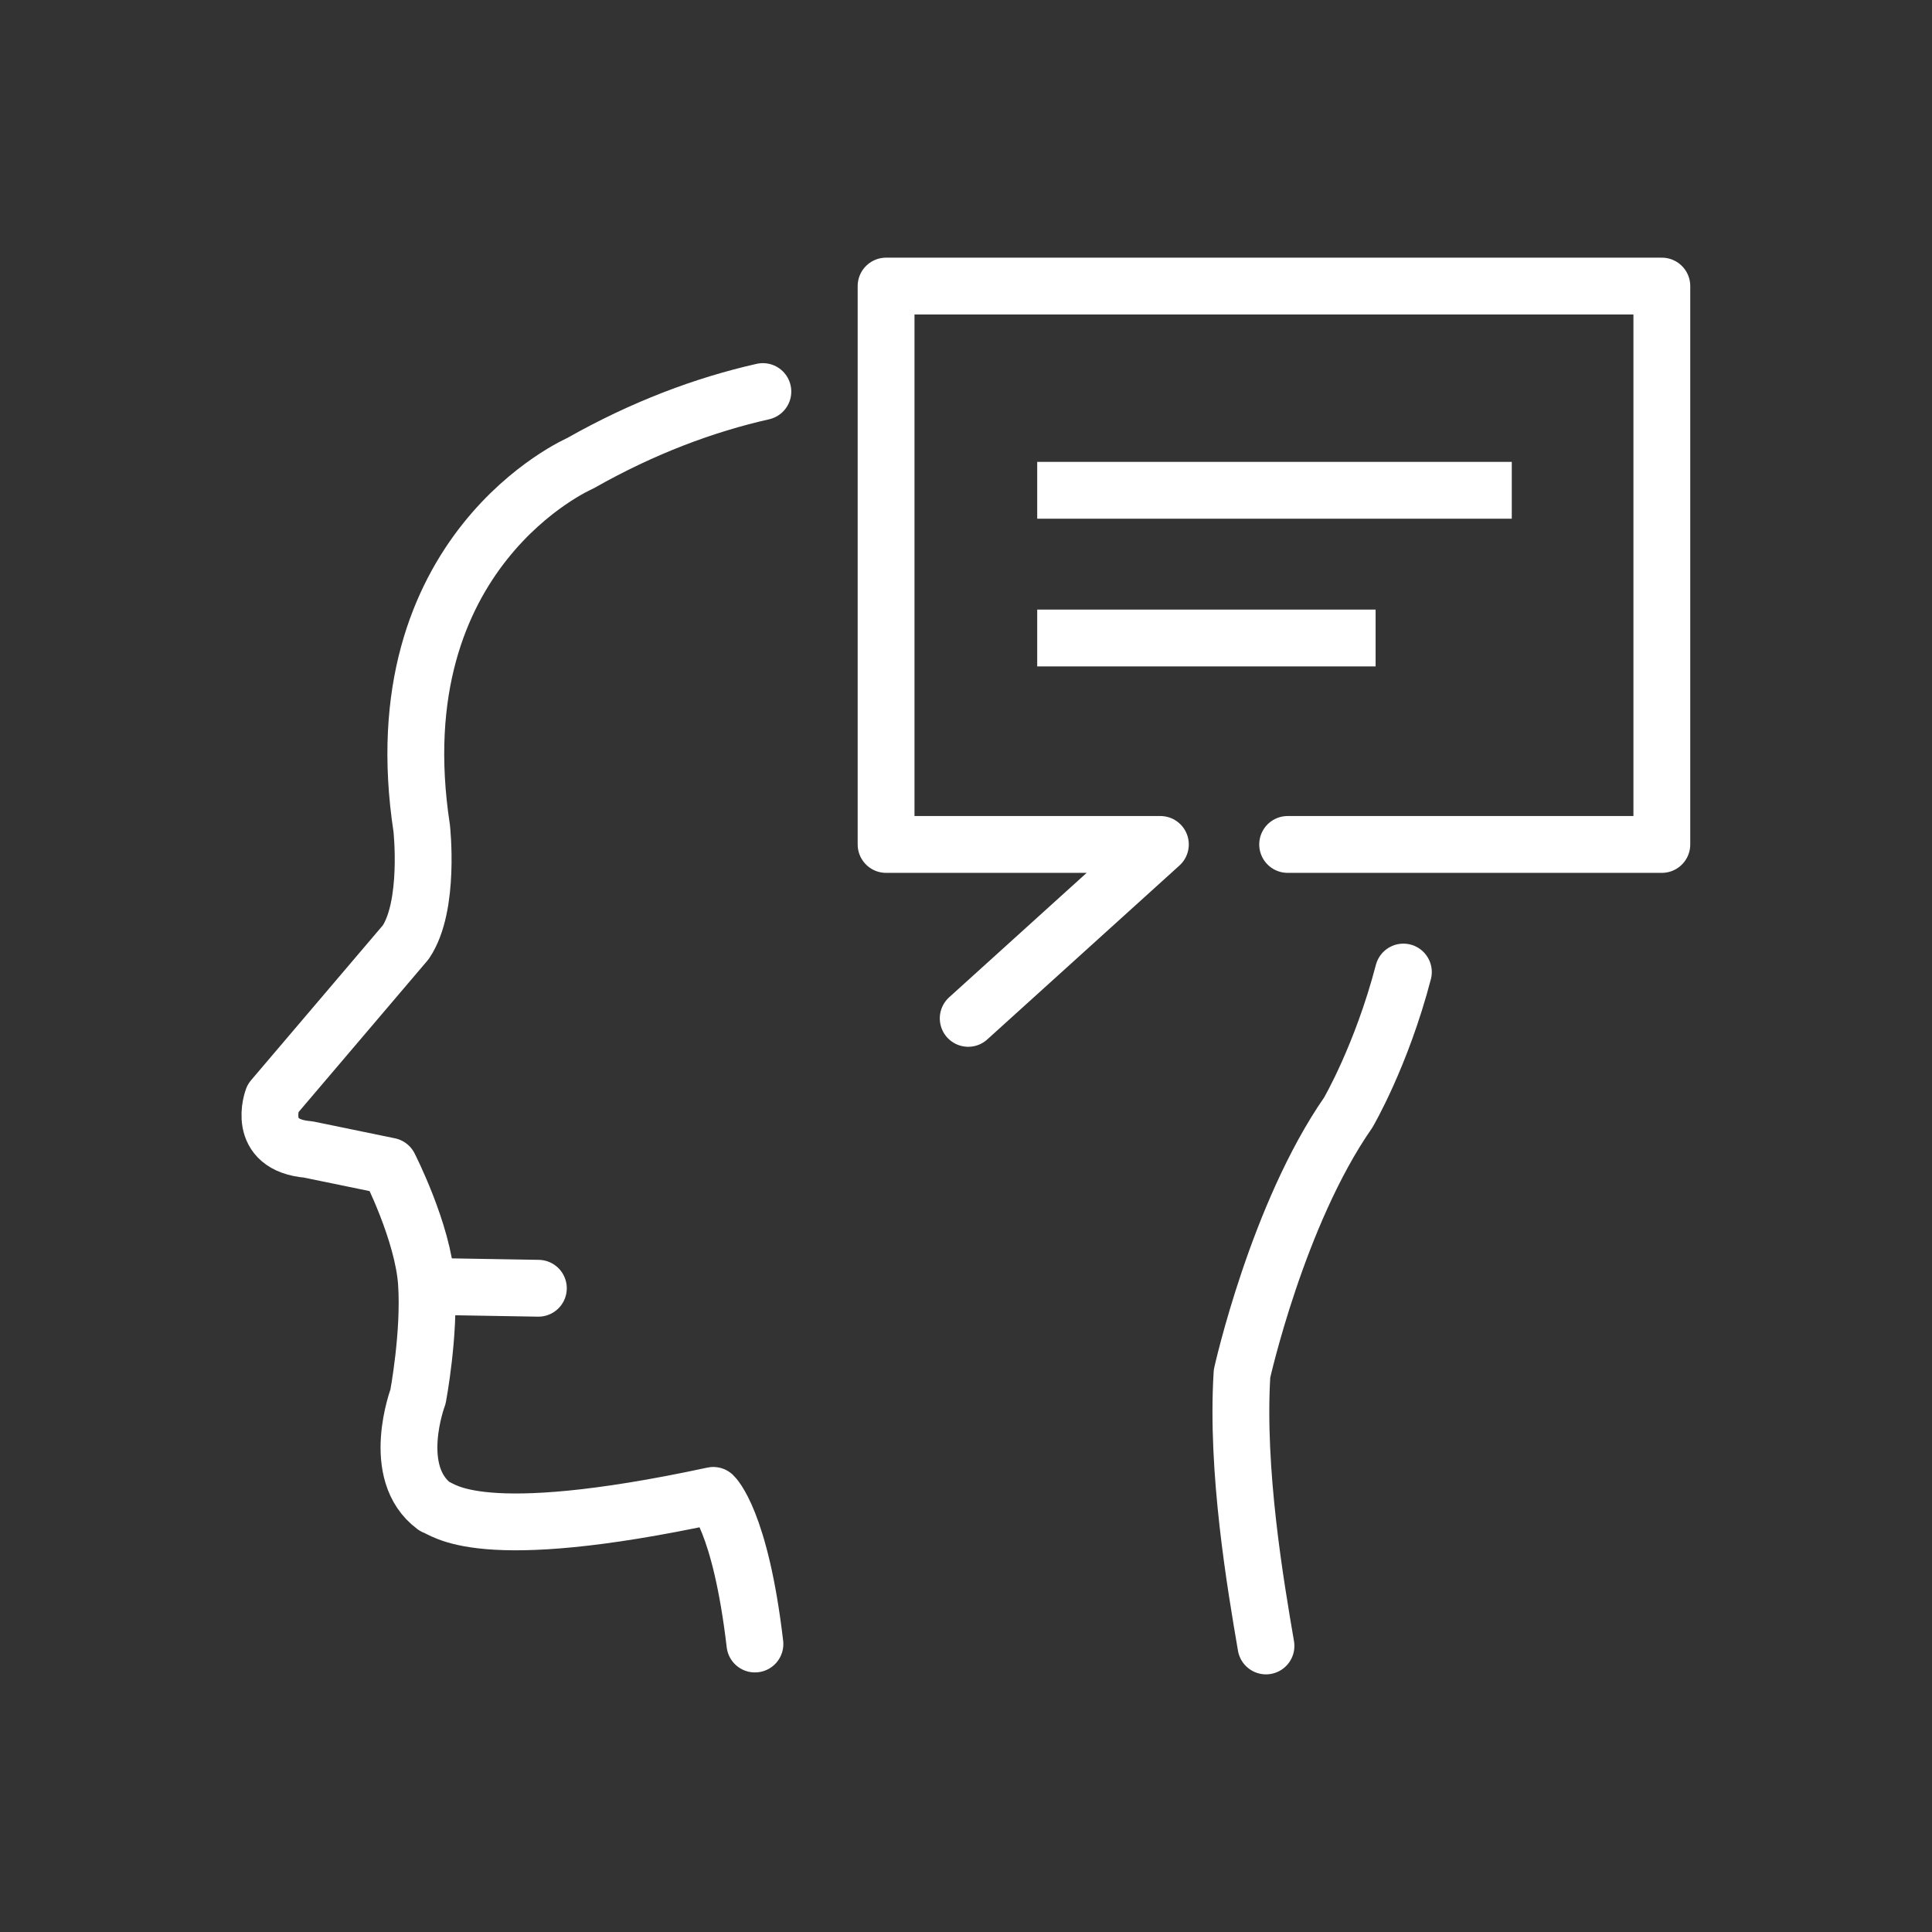
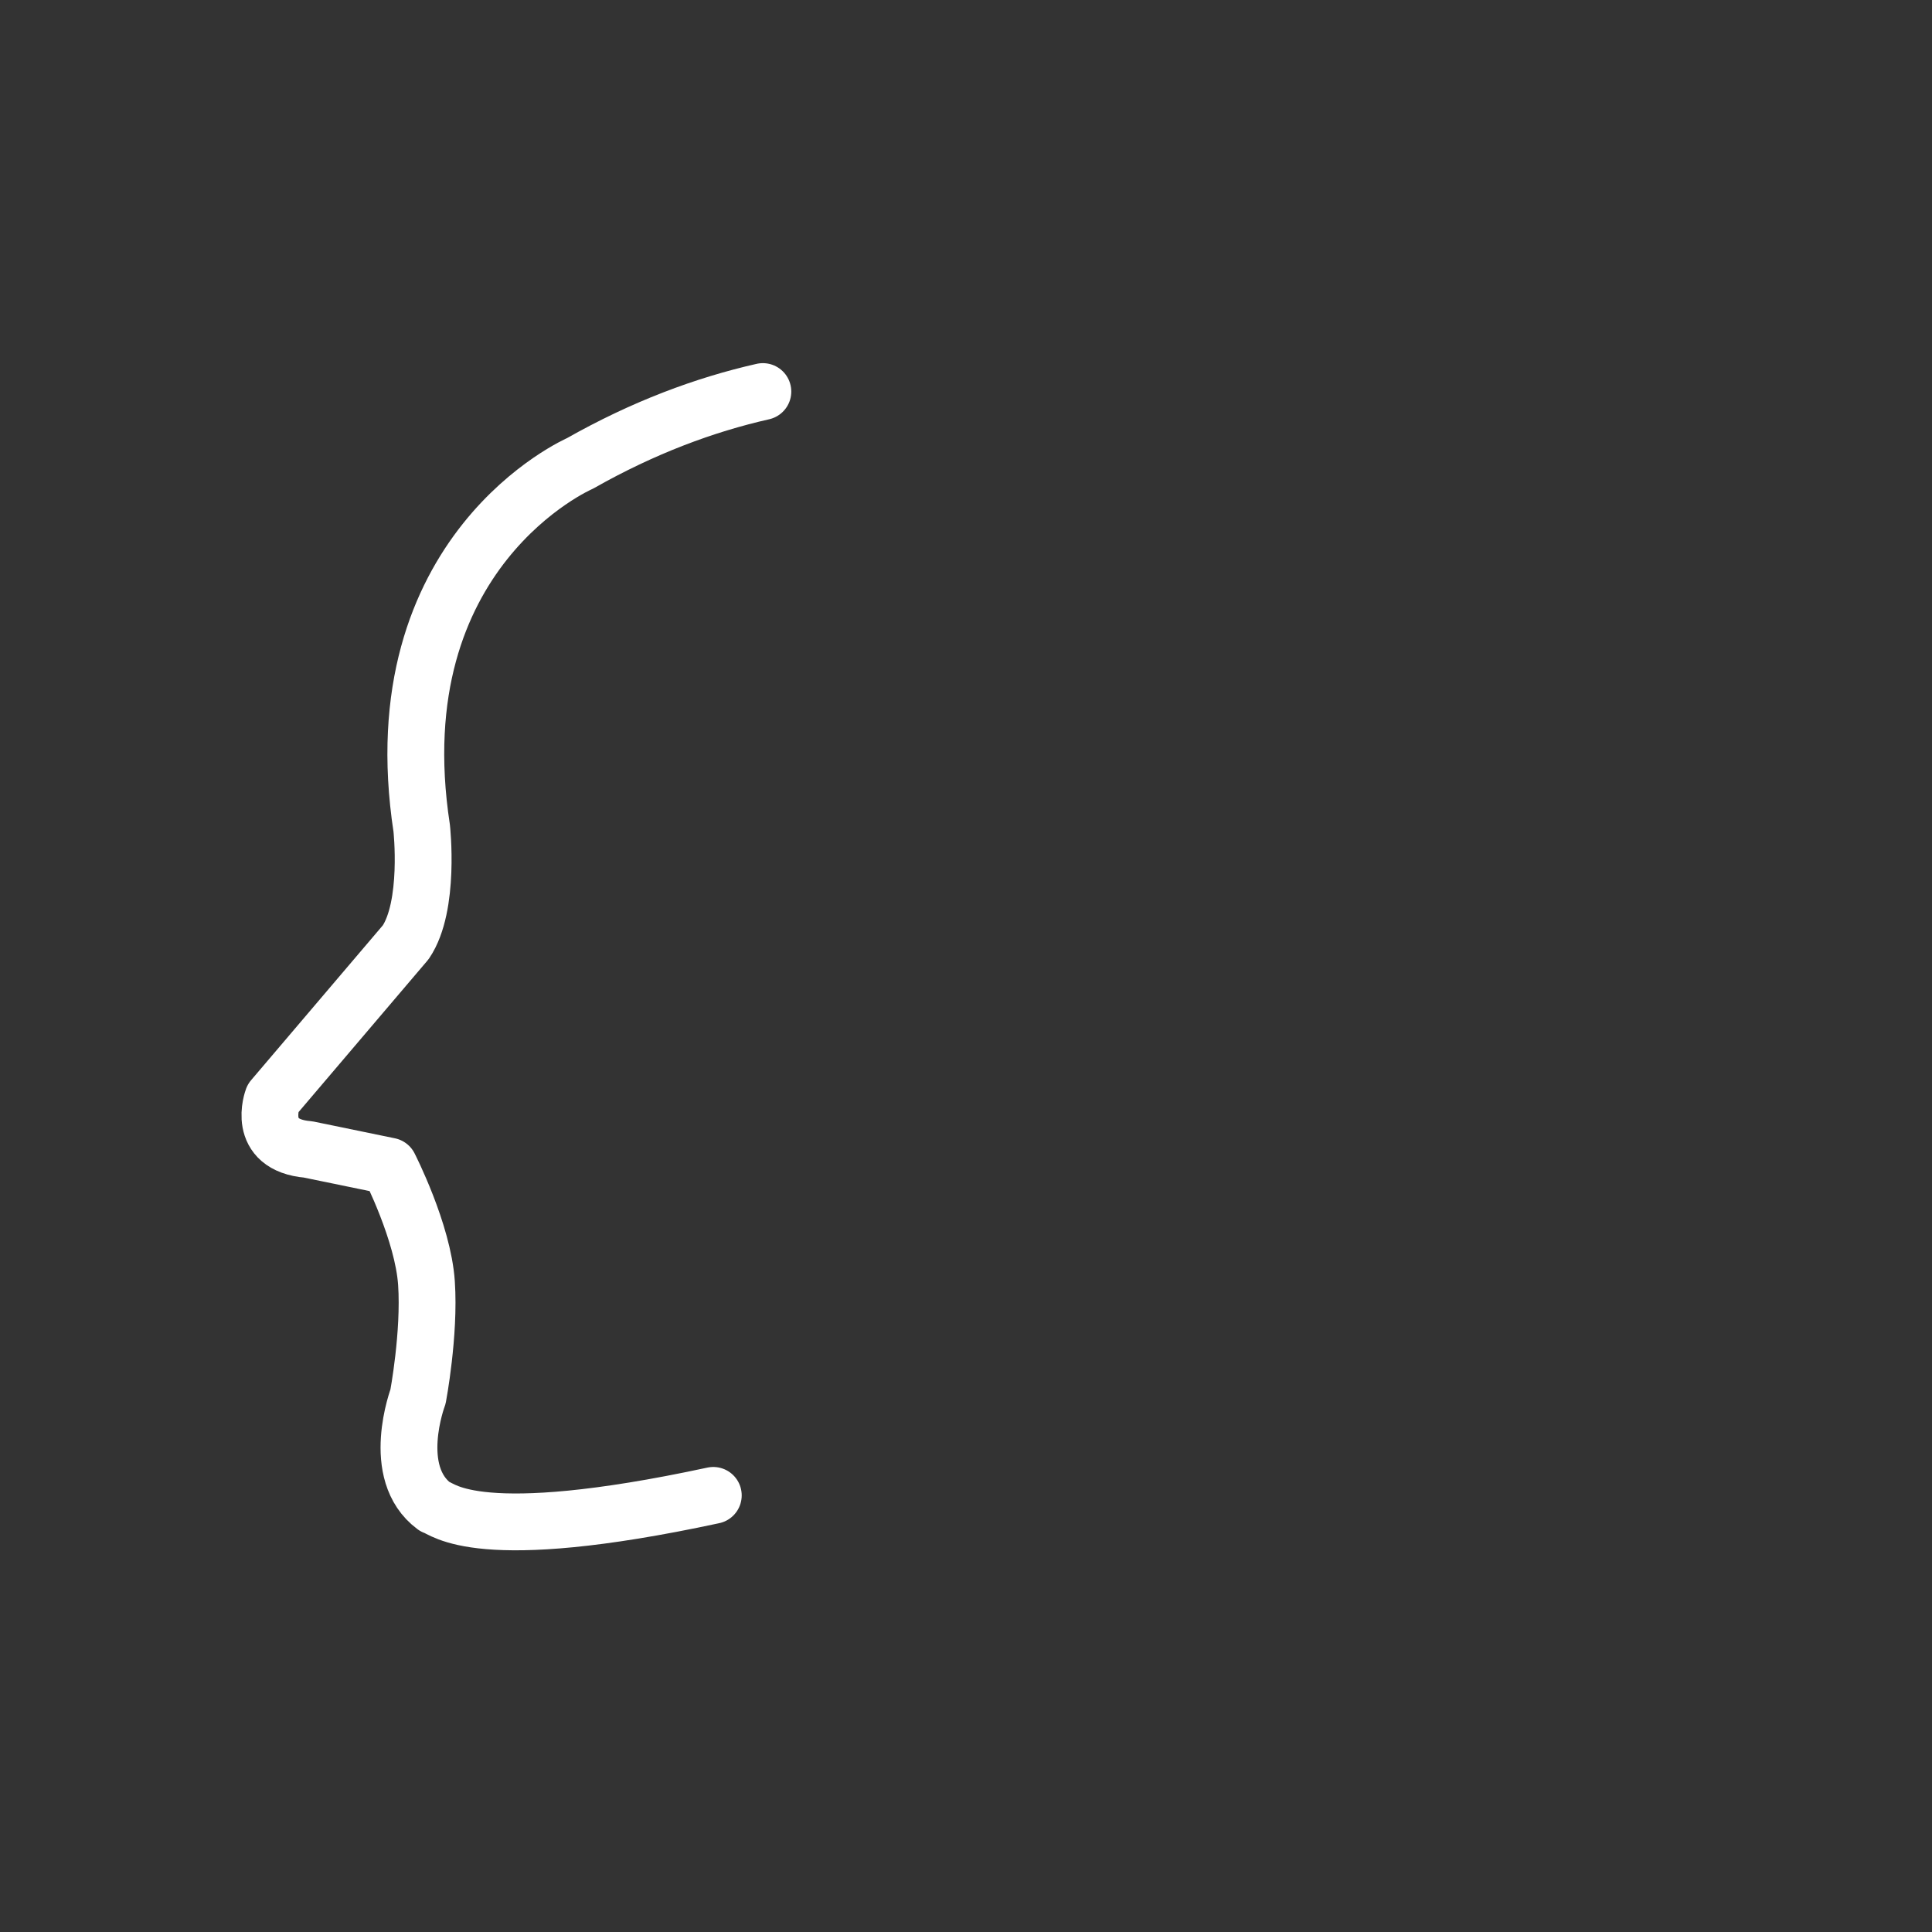
<svg xmlns="http://www.w3.org/2000/svg" width="85" height="85" viewBox="0 0 85 85" fill="none">
  <rect x="0" y="0" width="85" height="85" fill="#333333" stroke="none" />
-   <path d="M33.563 17.227C31.004 17.806 28.304 18.808 25.518 20.388C25.518 20.388 16.686 24.21 18.553 36.438C18.553 36.438 18.932 39.858 17.85 41.456L11.999 48.334C11.999 48.334 11.221 50.377 13.559 50.571L17.123 51.305C17.123 51.305 18.613 54.213 18.763 56.451C18.913 58.687 18.391 61.447 18.391 61.447C18.391 61.447 17.123 64.801 19.114 66.275C19.505 66.373 20.966 68.031 31.382 65.791C31.382 65.791 32.575 66.887 33.214 72.33" stroke="white" stroke-width="2.5" stroke-miterlimit="10" stroke-linecap="round" stroke-linejoin="round" />
-   <path d="M55.698 72.415C55.237 69.716 54.38 64.712 54.643 60.436C54.643 60.436 56.2 53.428 59.315 48.95C59.315 48.95 60.778 46.458 61.743 42.766" stroke="white" stroke-width="2.5" stroke-miterlimit="10" stroke-linecap="round" stroke-linejoin="round" />
-   <path d="M19.211 56.602L23.686 56.678" stroke="white" stroke-width="2.5" stroke-miterlimit="10" stroke-linecap="round" stroke-linejoin="round" />
-   <path d="M56.651 37.152H73.114V12.586H38.984V37.152H51.052L42.597 44.804" stroke="white" stroke-width="2.5" stroke-miterlimit="10" stroke-linecap="round" stroke-linejoin="round" />
-   <path d="M45.633 21.57H66.512" stroke="white" stroke-width="2.5" stroke-miterlimit="10" stroke-linejoin="round" />
-   <path d="M45.633 28.07H60.521" stroke="white" stroke-width="2.5" stroke-miterlimit="10" stroke-linejoin="round" />
+   <path d="M33.563 17.227C31.004 17.806 28.304 18.808 25.518 20.388C25.518 20.388 16.686 24.21 18.553 36.438C18.553 36.438 18.932 39.858 17.85 41.456L11.999 48.334C11.999 48.334 11.221 50.377 13.559 50.571L17.123 51.305C17.123 51.305 18.613 54.213 18.763 56.451C18.913 58.687 18.391 61.447 18.391 61.447C18.391 61.447 17.123 64.801 19.114 66.275C19.505 66.373 20.966 68.031 31.382 65.791" stroke="white" stroke-width="2.5" stroke-miterlimit="10" stroke-linecap="round" stroke-linejoin="round" />
</svg>